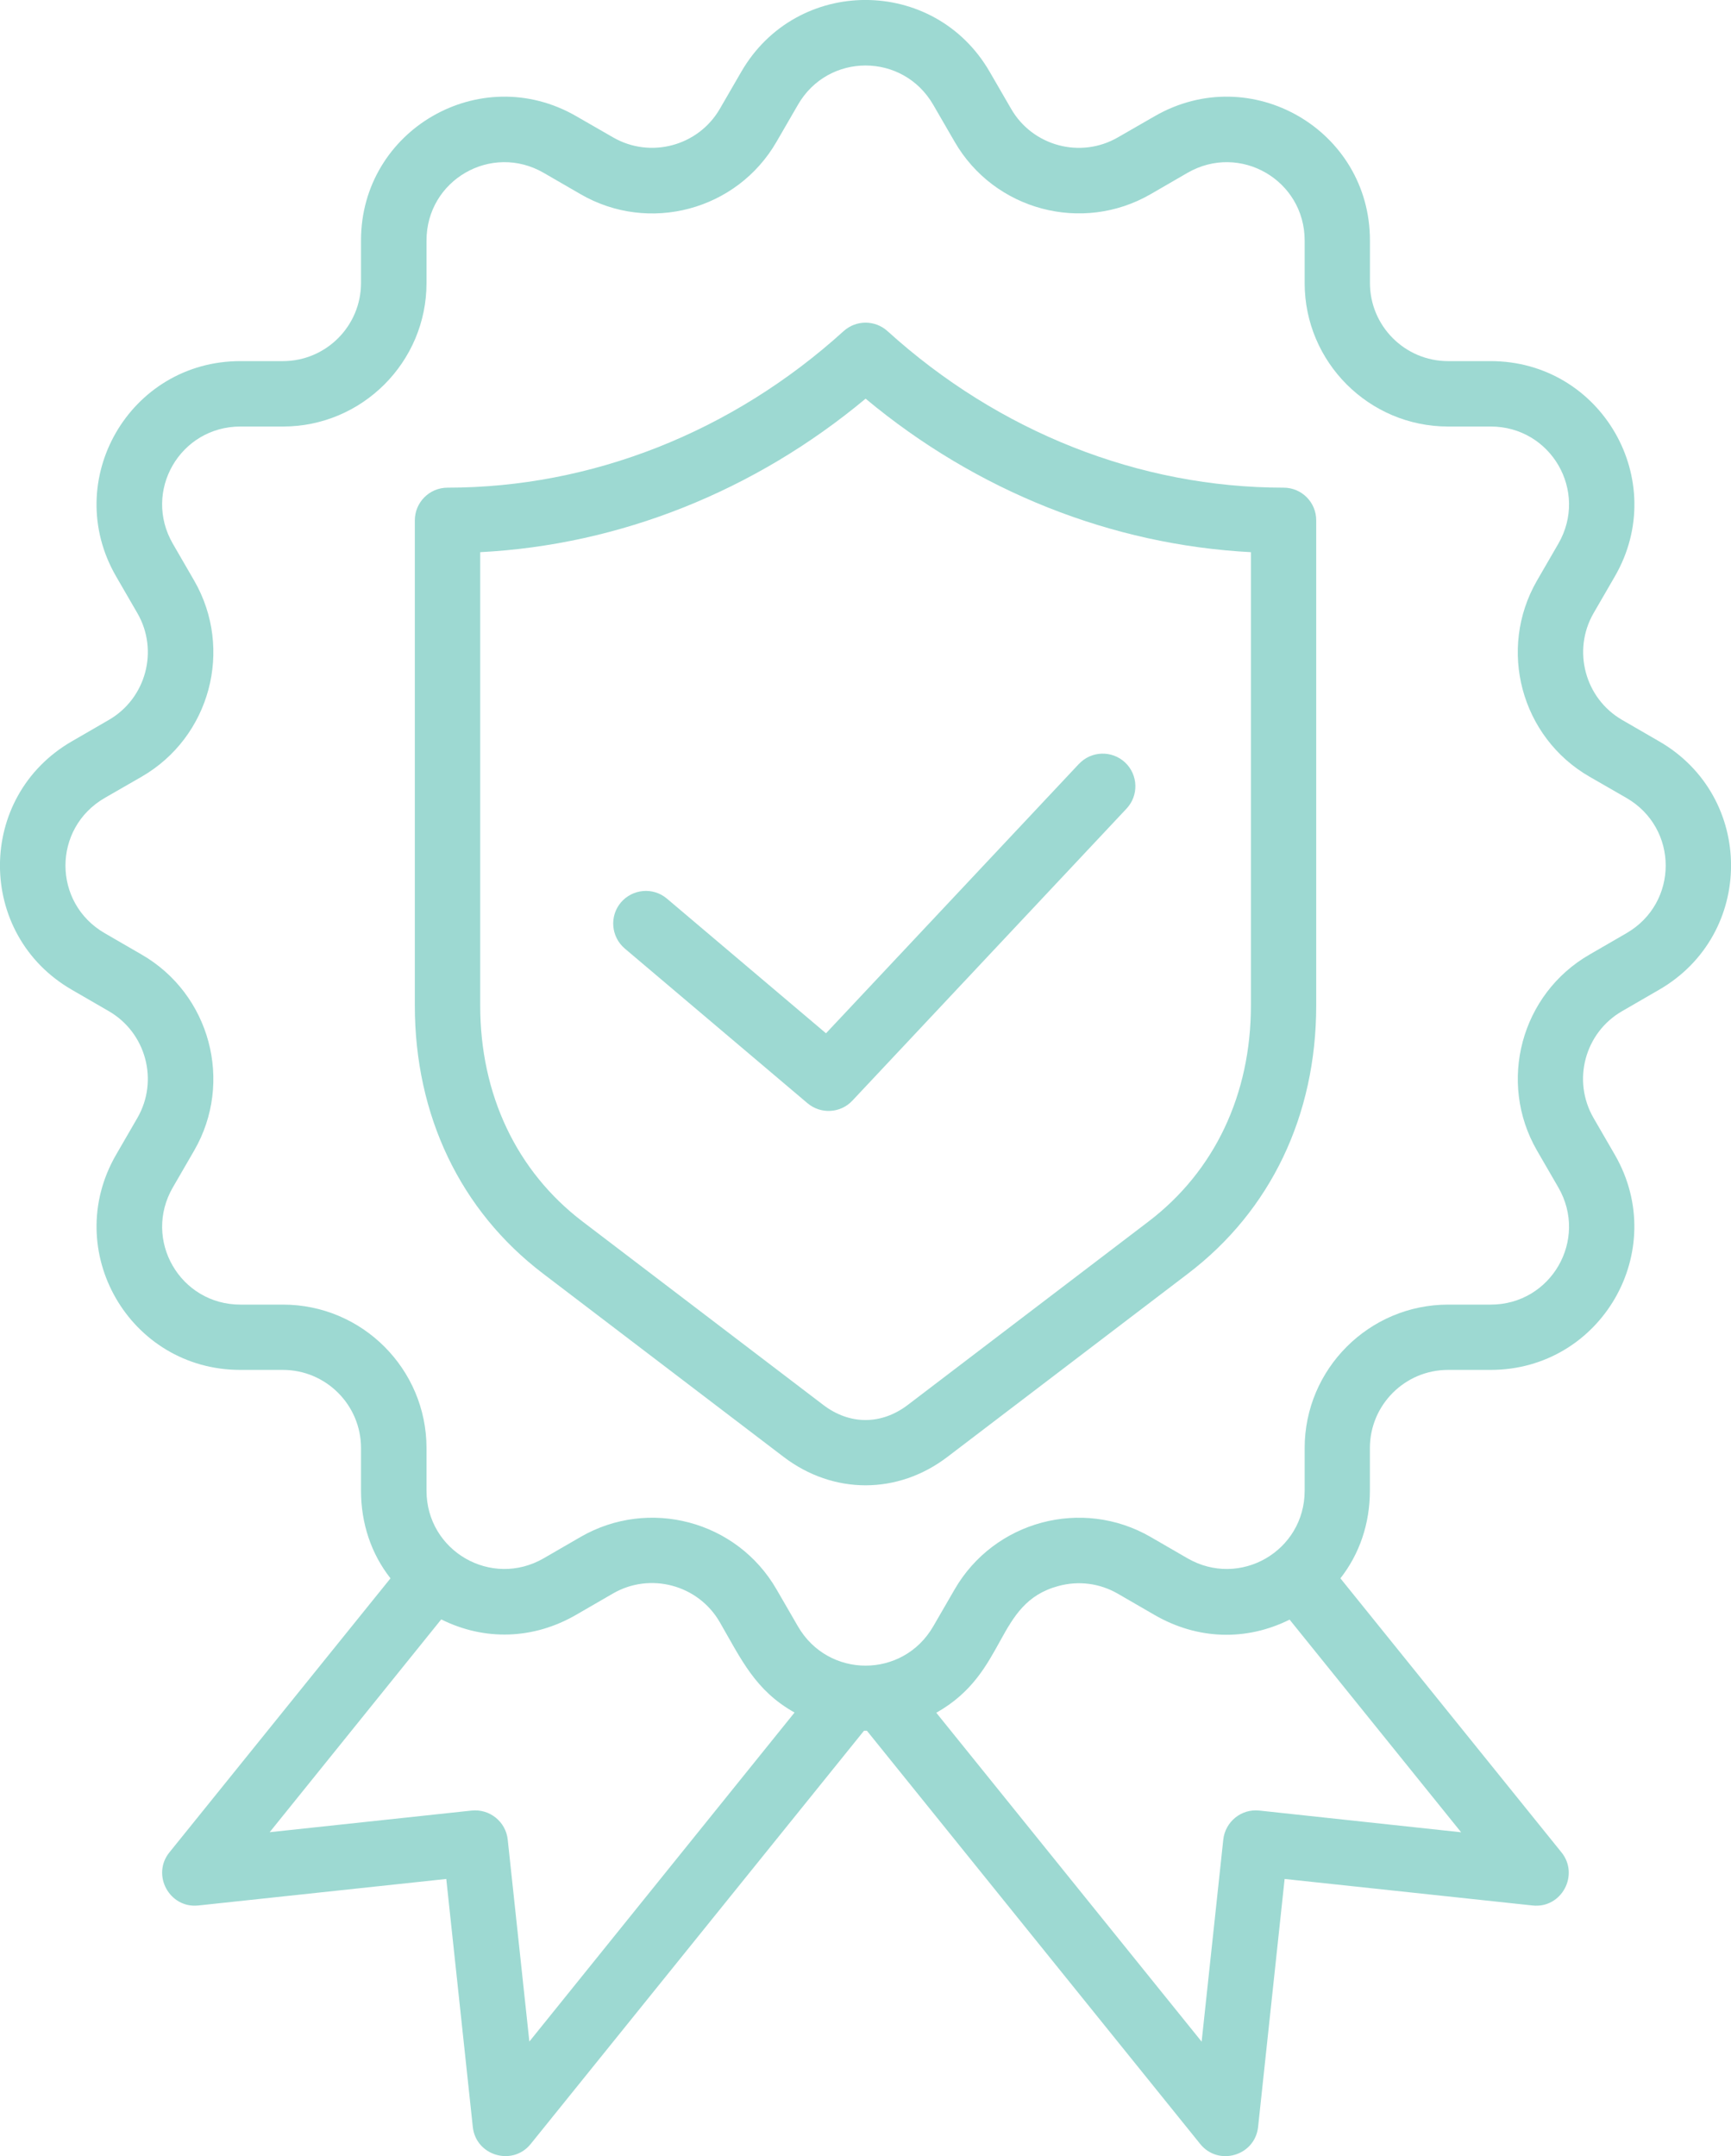
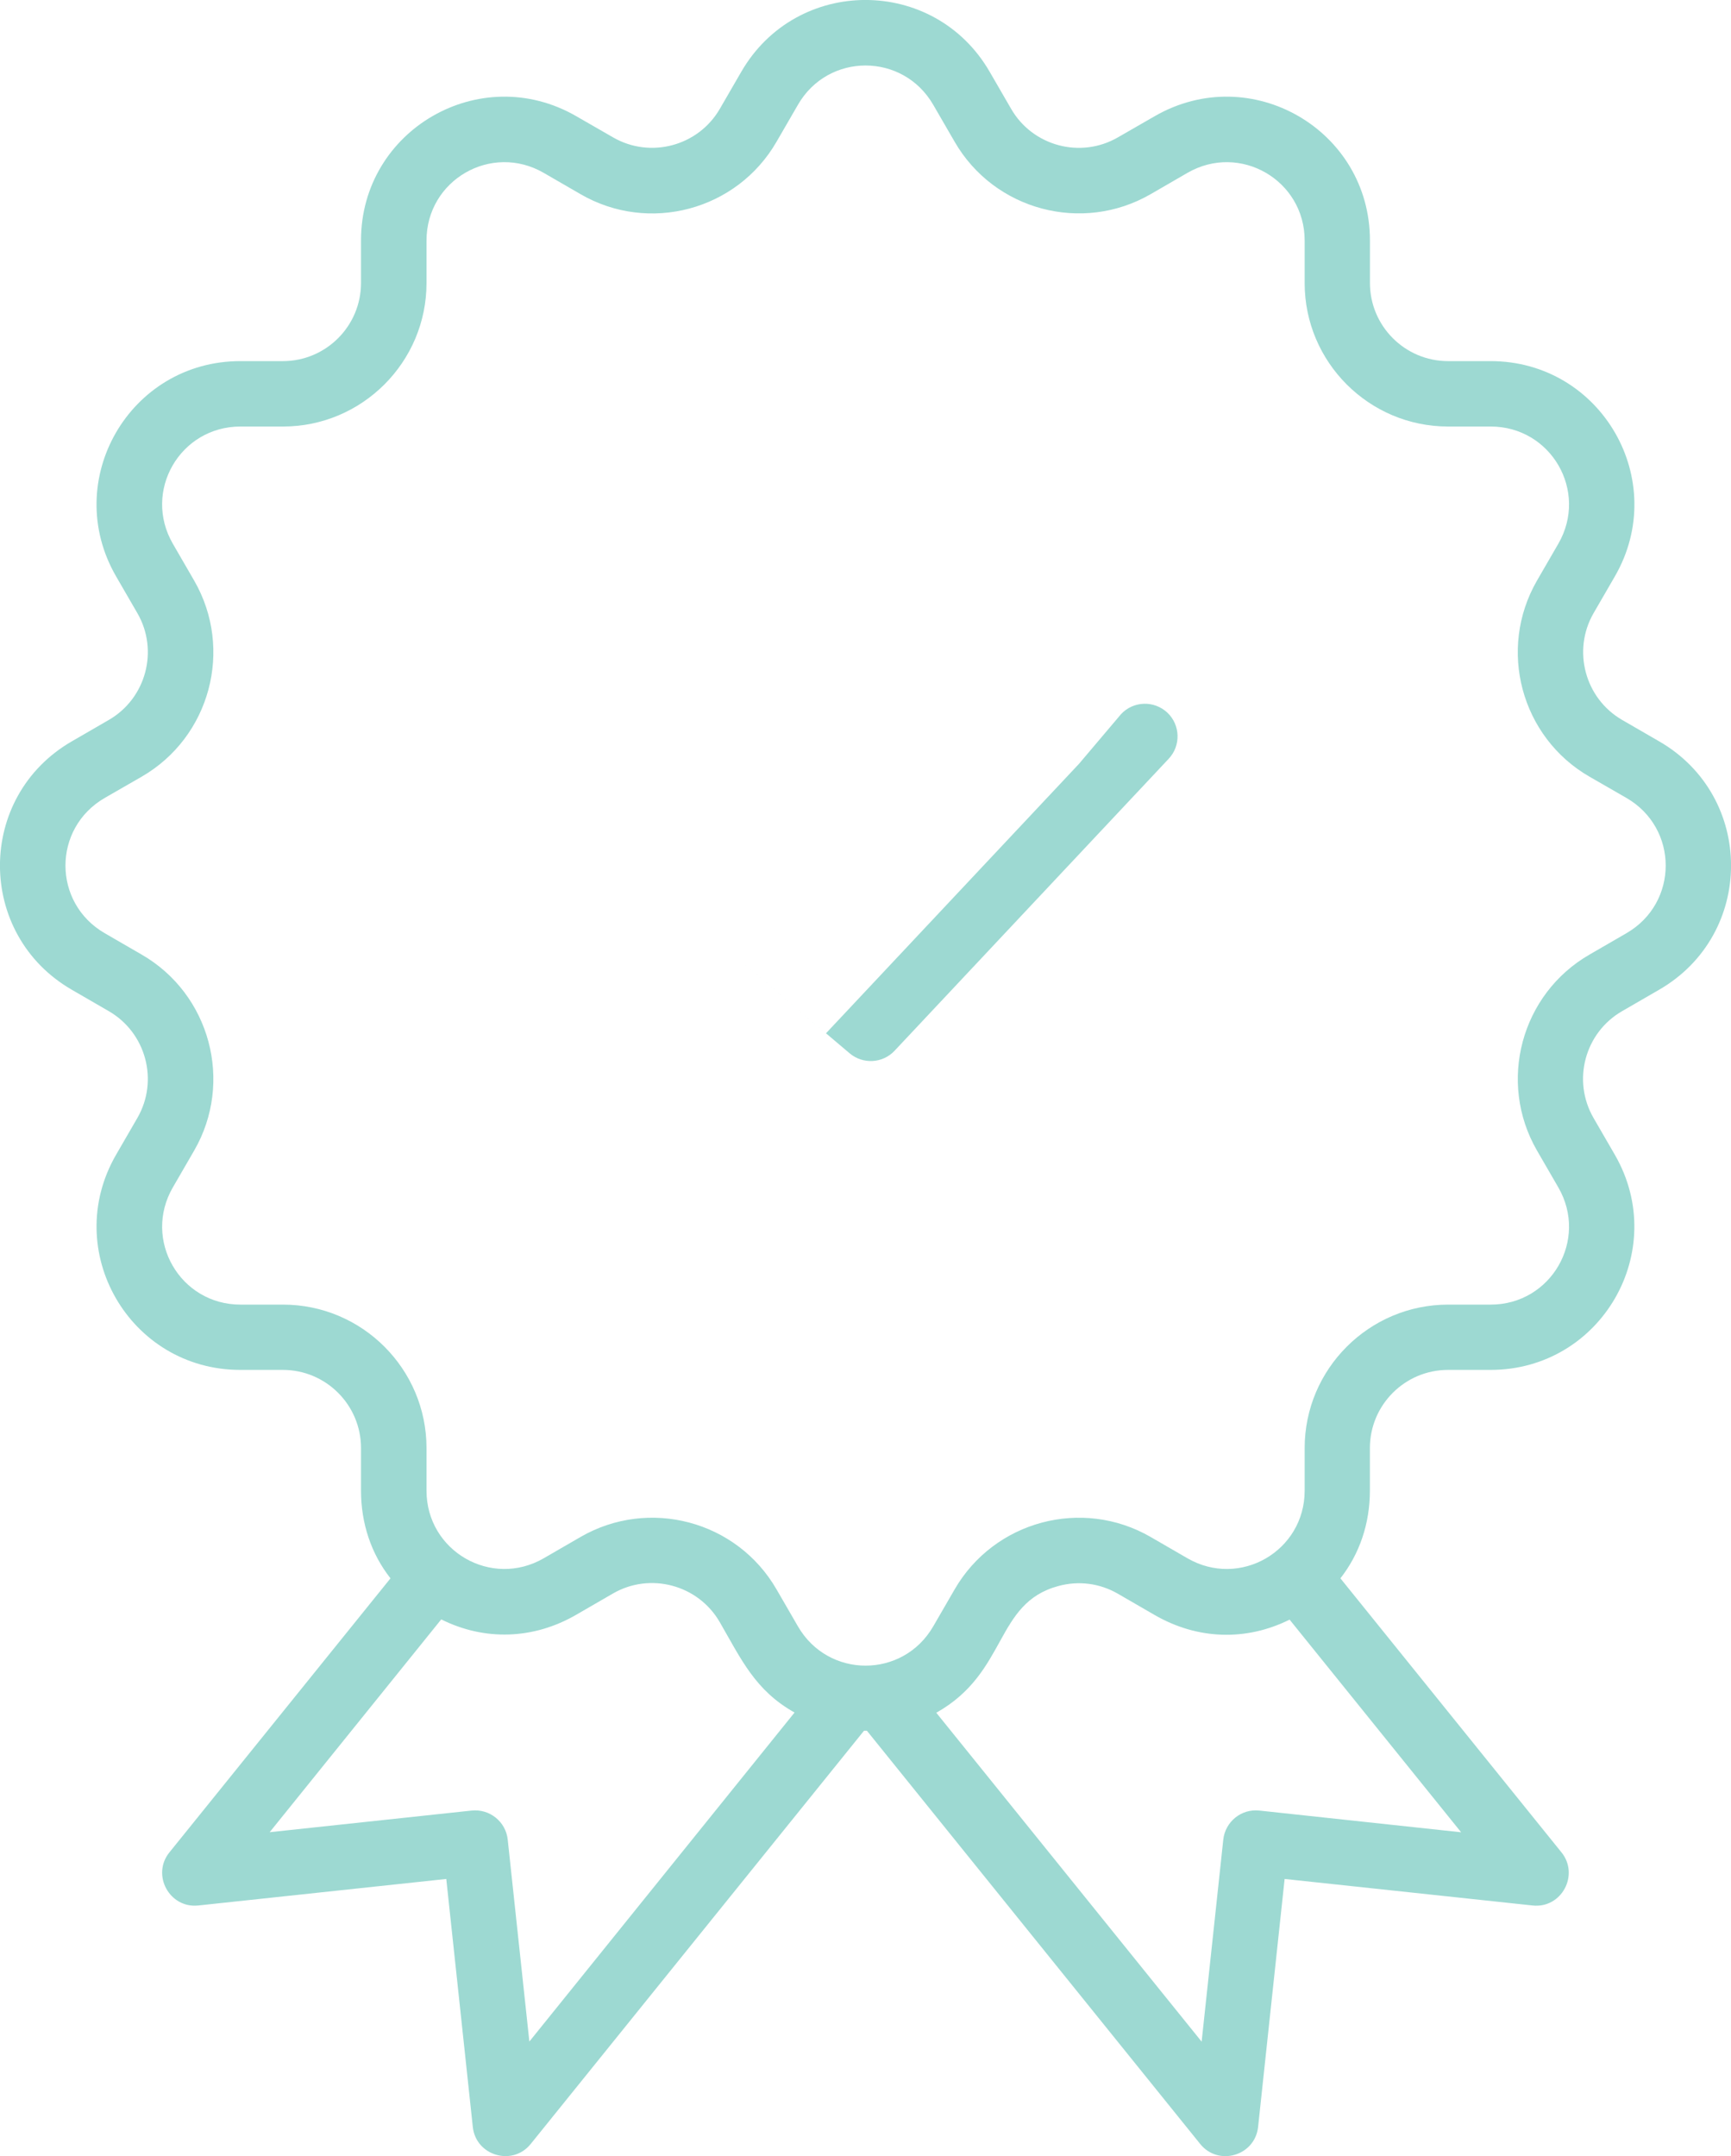
<svg xmlns="http://www.w3.org/2000/svg" id="Layer_2" data-name="Layer 2" viewBox="0 0 404.59 504">
  <defs>
    <style>
      .cls-1 {
        fill: #9dd9d2;
      }
    </style>
  </defs>
  <g id="Layer_1-2" data-name="Layer 1">
    <g>
-       <path class="cls-1" d="M252.18,178.56l-59.12,62.97-37.18-31.48c-3.21-2.73-8.03-2.3-10.76.9-2.71,3.21-2.3,8.03.9,10.76l42.71,36.16c3.09,2.61,7.72,2.37,10.49-.59l64.08-68.26c2.9-3.09,2.73-7.91-.33-10.8-3.09-2.87-7.91-2.73-10.8.36Z" />
-       <path class="cls-1" d="M300.01,113.99h0c-33.67,0-66.55-12.99-92.57-36.59-2.92-2.64-7.34-2.64-10.26,0-26.02,23.6-58.91,36.59-92.57,36.59-4.23,0-7.65,3.42-7.65,7.65v113.4c0,25.69,10.64,47.94,29.94,62.64l56.25,42.86c11.63,8.86,26.69,8.86,38.3,0l56.25-42.86c19.3-14.7,29.94-36.95,29.94-62.64v-113.4c.02-4.23-3.4-7.65-7.62-7.65ZM268.45,285.52l-56.25,42.86c-6.2,4.73-13.61,4.73-19.8,0l-56.25-42.86c-15.41-11.75-23.91-29.68-23.91-50.48v-105.97c32.6-1.69,64.13-14.25,90.08-35.88,25.95,21.63,57.46,34.17,90.06,35.88v105.95h0c0,20.82-8.5,38.75-23.93,50.5Z" />
+       <path class="cls-1" d="M252.18,178.56l-59.12,62.97-37.18-31.48l42.71,36.16c3.09,2.61,7.72,2.37,10.49-.59l64.08-68.26c2.9-3.09,2.73-7.91-.33-10.8-3.09-2.87-7.91-2.73-10.8.36Z" />
      <path class="cls-1" d="M387.78,173.28h0l-8.62-4.99c-8.71-5.03-11.71-16.24-6.7-24.95l4.99-8.62c12.94-22.41-3.16-50.31-29.04-50.31h-9.95c-10.07,0-18.26-8.19-18.26-18.26v-9.95c0-25.88-27.87-41.98-50.31-29.04l-8.62,4.96c-8.71,5.03-19.92,2.04-24.95-6.7l-4.99-8.62c-12.94-22.41-45.14-22.41-58.08,0l-4.99,8.62c-5.03,8.71-16.22,11.73-24.95,6.7l-8.62-4.96c-22.41-12.94-50.31,3.16-50.31,29.04v9.95c0,10.07-8.19,18.26-18.26,18.26h-9.95c-25.9,0-41.98,27.9-29.04,50.31l4.99,8.62c5.03,8.71,2.02,19.92-6.7,24.95l-8.62,4.99c-22.41,12.94-22.41,45.14,0,58.08l8.62,4.99c8.71,5.03,11.73,16.22,6.7,24.95l-4.99,8.62c-12.94,22.41,3.16,50.29,29.04,50.29h9.95c10.07,0,18.26,8.19,18.26,18.26v9.95c0,7.74,2.42,14.82,6.89,20.51l-51.69,64.08c-4.23,5.27.05,13.11,6.77,12.39l57.96-6.2,6.2,57.96c.71,6.74,9.28,9.26,13.53,3.99l77.9-96.59h.69l77.9,96.59c4.25,5.27,12.8,2.78,13.53-3.99l6.2-57.96,57.96,6.2c6.74.74,10.99-7.12,6.77-12.39l-51.69-64.08c4.46-5.7,6.89-12.77,6.89-20.51v-9.95c0-10.07,8.19-18.26,18.26-18.26h9.95c25.88,0,41.98-27.88,29.04-50.29l-4.99-8.62c-5.03-8.74-2.04-19.92,6.7-24.95l8.62-4.99c22.44-12.94,22.44-45.14.02-58.08ZM123.73,477.23l-5.06-47.23c-.45-4.2-4.23-7.22-8.41-6.79l-47.23,5.06,40.1-49.74c10.16,5.06,21.54,4.7,31.53-1.07l8.62-4.99c8.71-5.03,19.92-2.02,24.95,6.7,5.03,8.71,8.29,15.98,17.48,21.13l-62,76.93ZM341.53,428.29l-47.2-5.08c-4.18-.45-7.95,2.59-8.41,6.79l-5.06,47.23-62.02-76.88c16.81-9.47,13.58-25.62,28.56-29.63,4.72-1.28,9.64-.64,13.87,1.8l8.62,4.99c10,5.77,21.37,6.13,31.53,1.07l40.1,49.72ZM380.14,218.14l-8.62,4.99c-16.03,9.24-21.51,29.8-12.28,45.8l4.99,8.62c7.08,12.25-1.69,27.4-15.81,27.4h-9.95c-18.47,0-33.53,15.05-33.53,33.53v9.95c0,14.13-15.15,22.89-27.4,15.81l-8.62-4.99c-16-9.24-36.54-3.75-45.8,12.28l-4.99,8.62c-7.08,12.25-24.55,12.25-31.63,0l-4.99-8.62c-9.28-16.1-29.85-21.49-45.8-12.28l-8.62,4.99c-12.25,7.08-27.4-1.69-27.4-15.81v-9.95c0-18.47-15.03-33.53-33.53-33.53h-9.95c-14.13,0-22.89-15.15-15.81-27.4l4.99-8.62c9.24-16,3.73-36.57-12.28-45.8l-8.62-4.99c-12.25-7.08-12.25-24.55,0-31.63l8.62-4.96c16.03-9.26,21.51-29.82,12.28-45.83l-4.99-8.62c-7.08-12.25,1.66-27.4,15.81-27.4h9.95c18.47,0,33.53-15.05,33.53-33.53v-9.95c0-14.13,15.15-22.89,27.4-15.81l8.62,4.99c16,9.26,36.57,3.75,45.8-12.28l4.99-8.62c7.05-12.25,24.55-12.25,31.63,0l4.99,8.62c9.24,16.03,29.8,21.51,45.8,12.28l8.62-4.99c12.25-7.08,27.4,1.69,27.4,15.81v9.95c0,18.47,15.03,33.53,33.53,33.53h9.95c14.13,0,22.89,15.15,15.81,27.4l-4.99,8.62c-9.24,16.03-3.75,36.59,12.28,45.83l8.62,4.96c12.25,7.08,12.25,24.55,0,31.63Z" />
    </g>
  </g>
</svg>